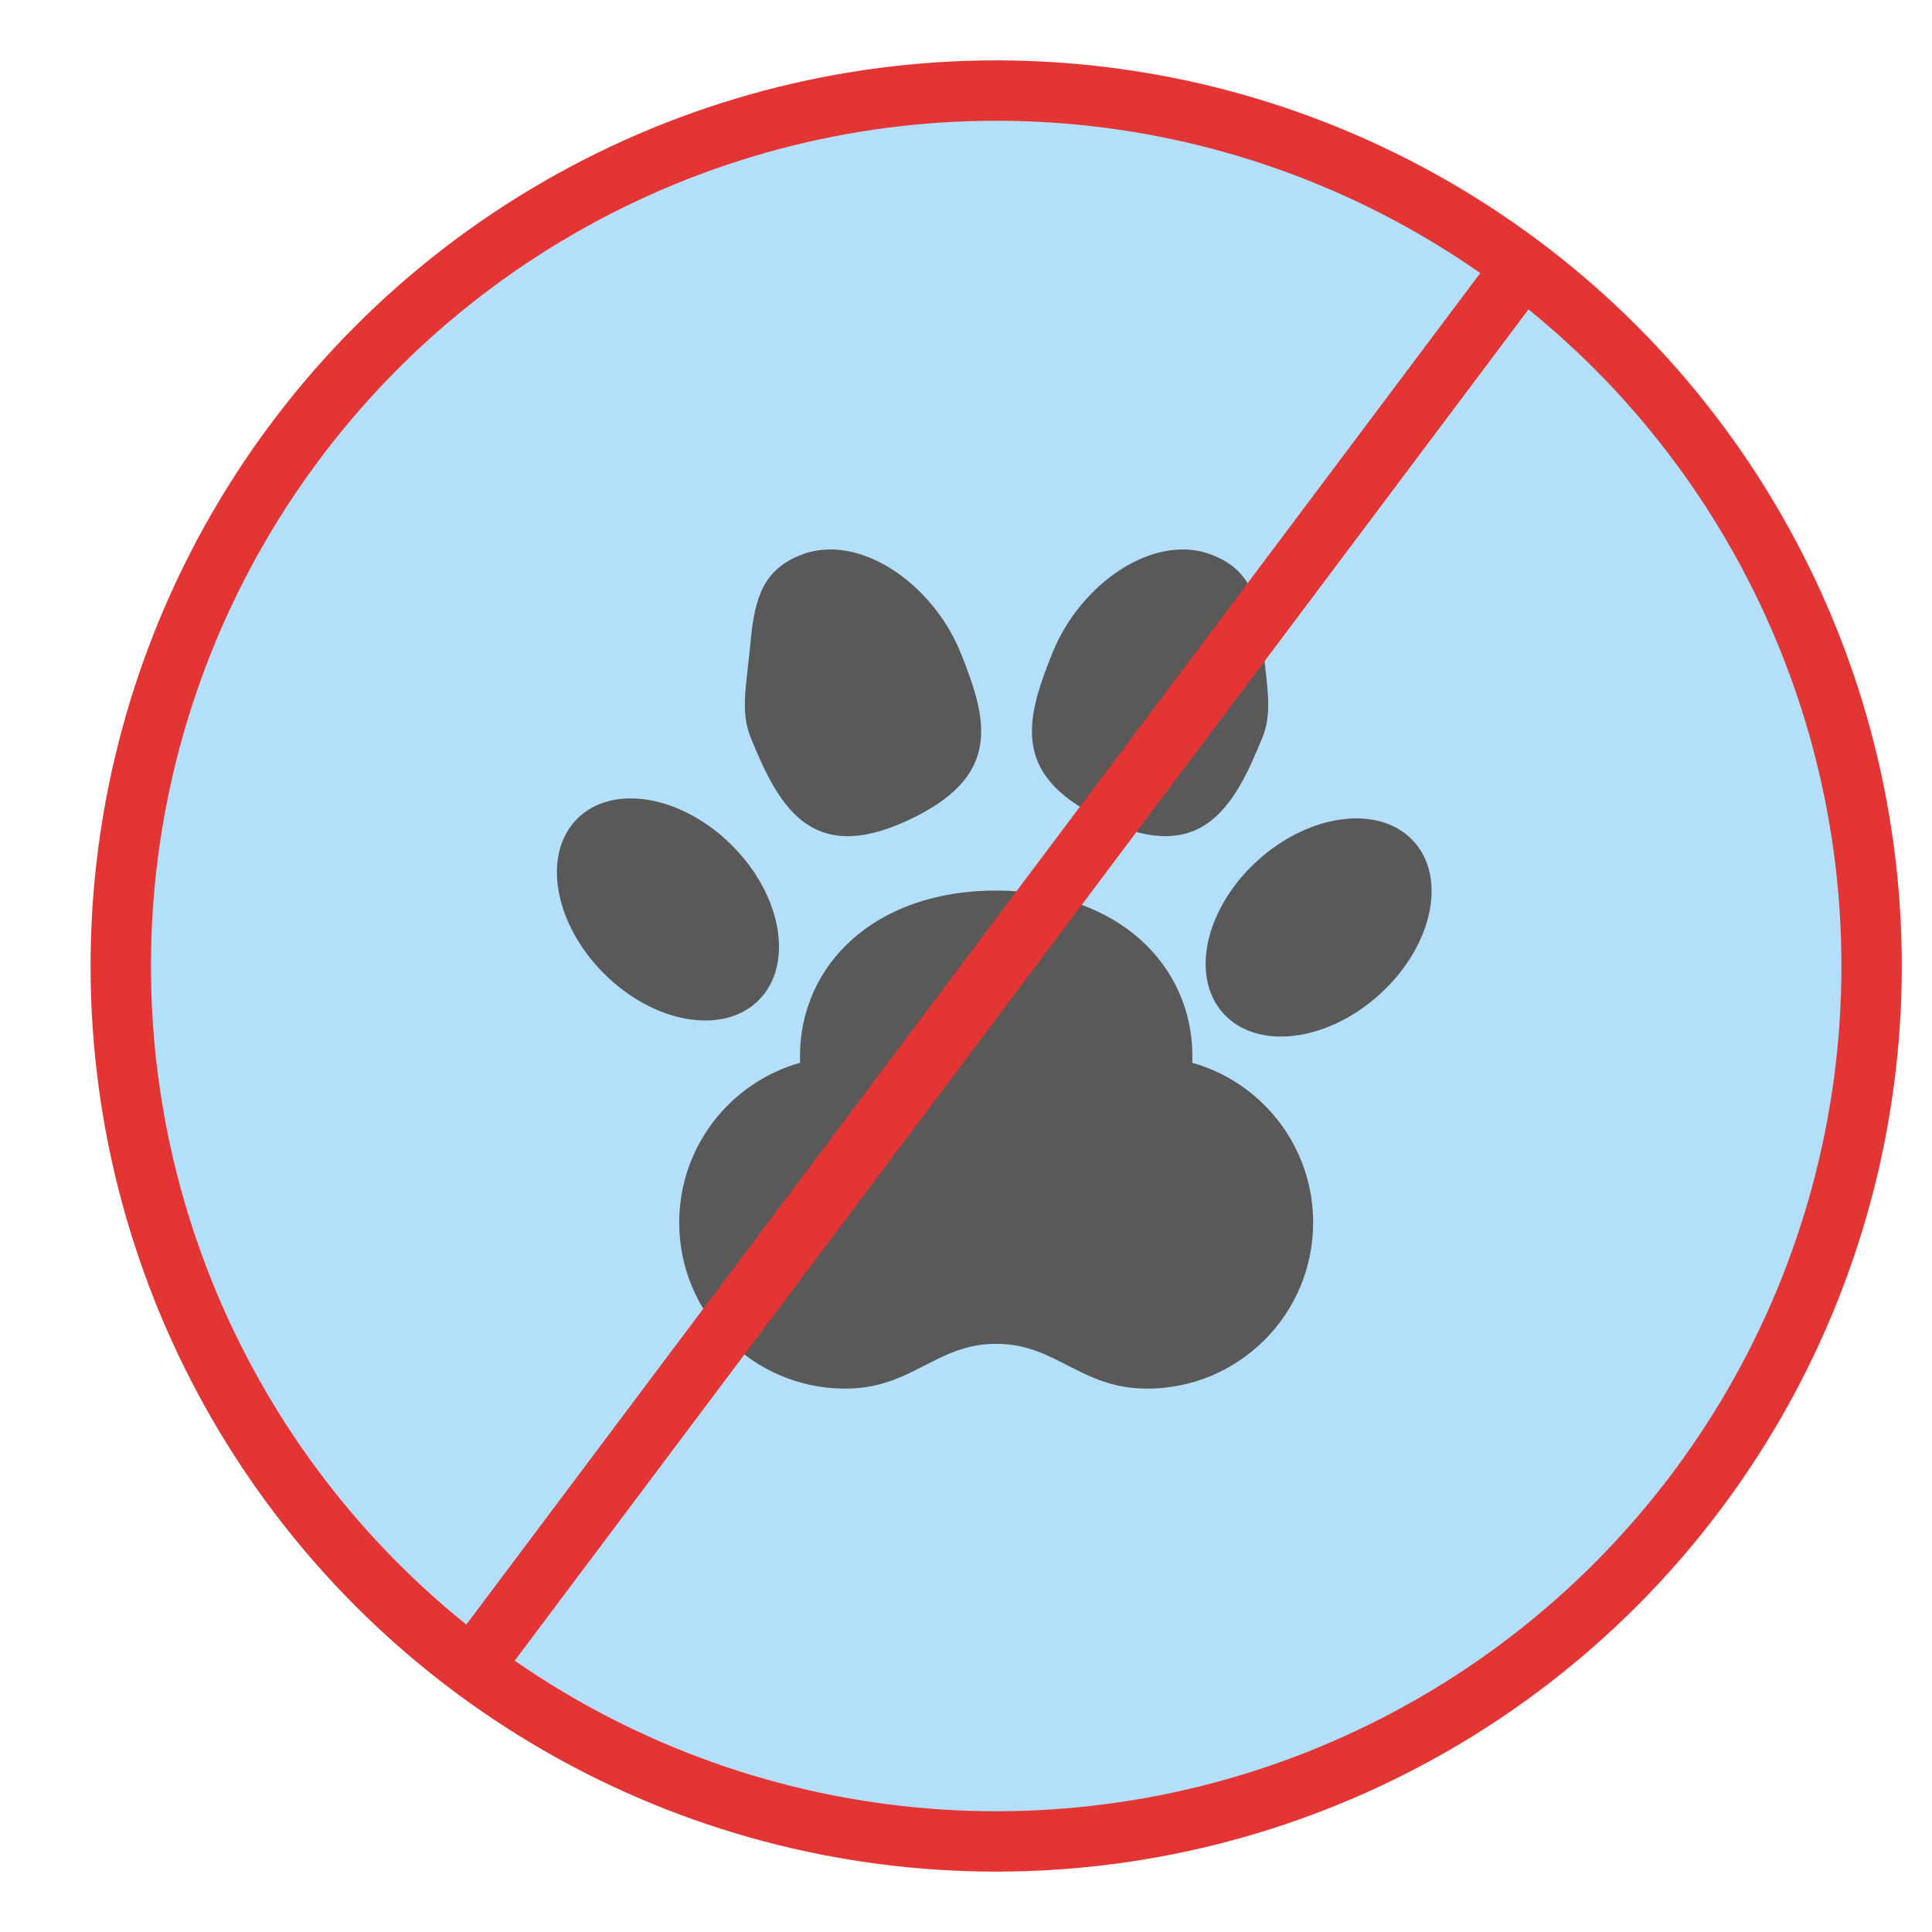
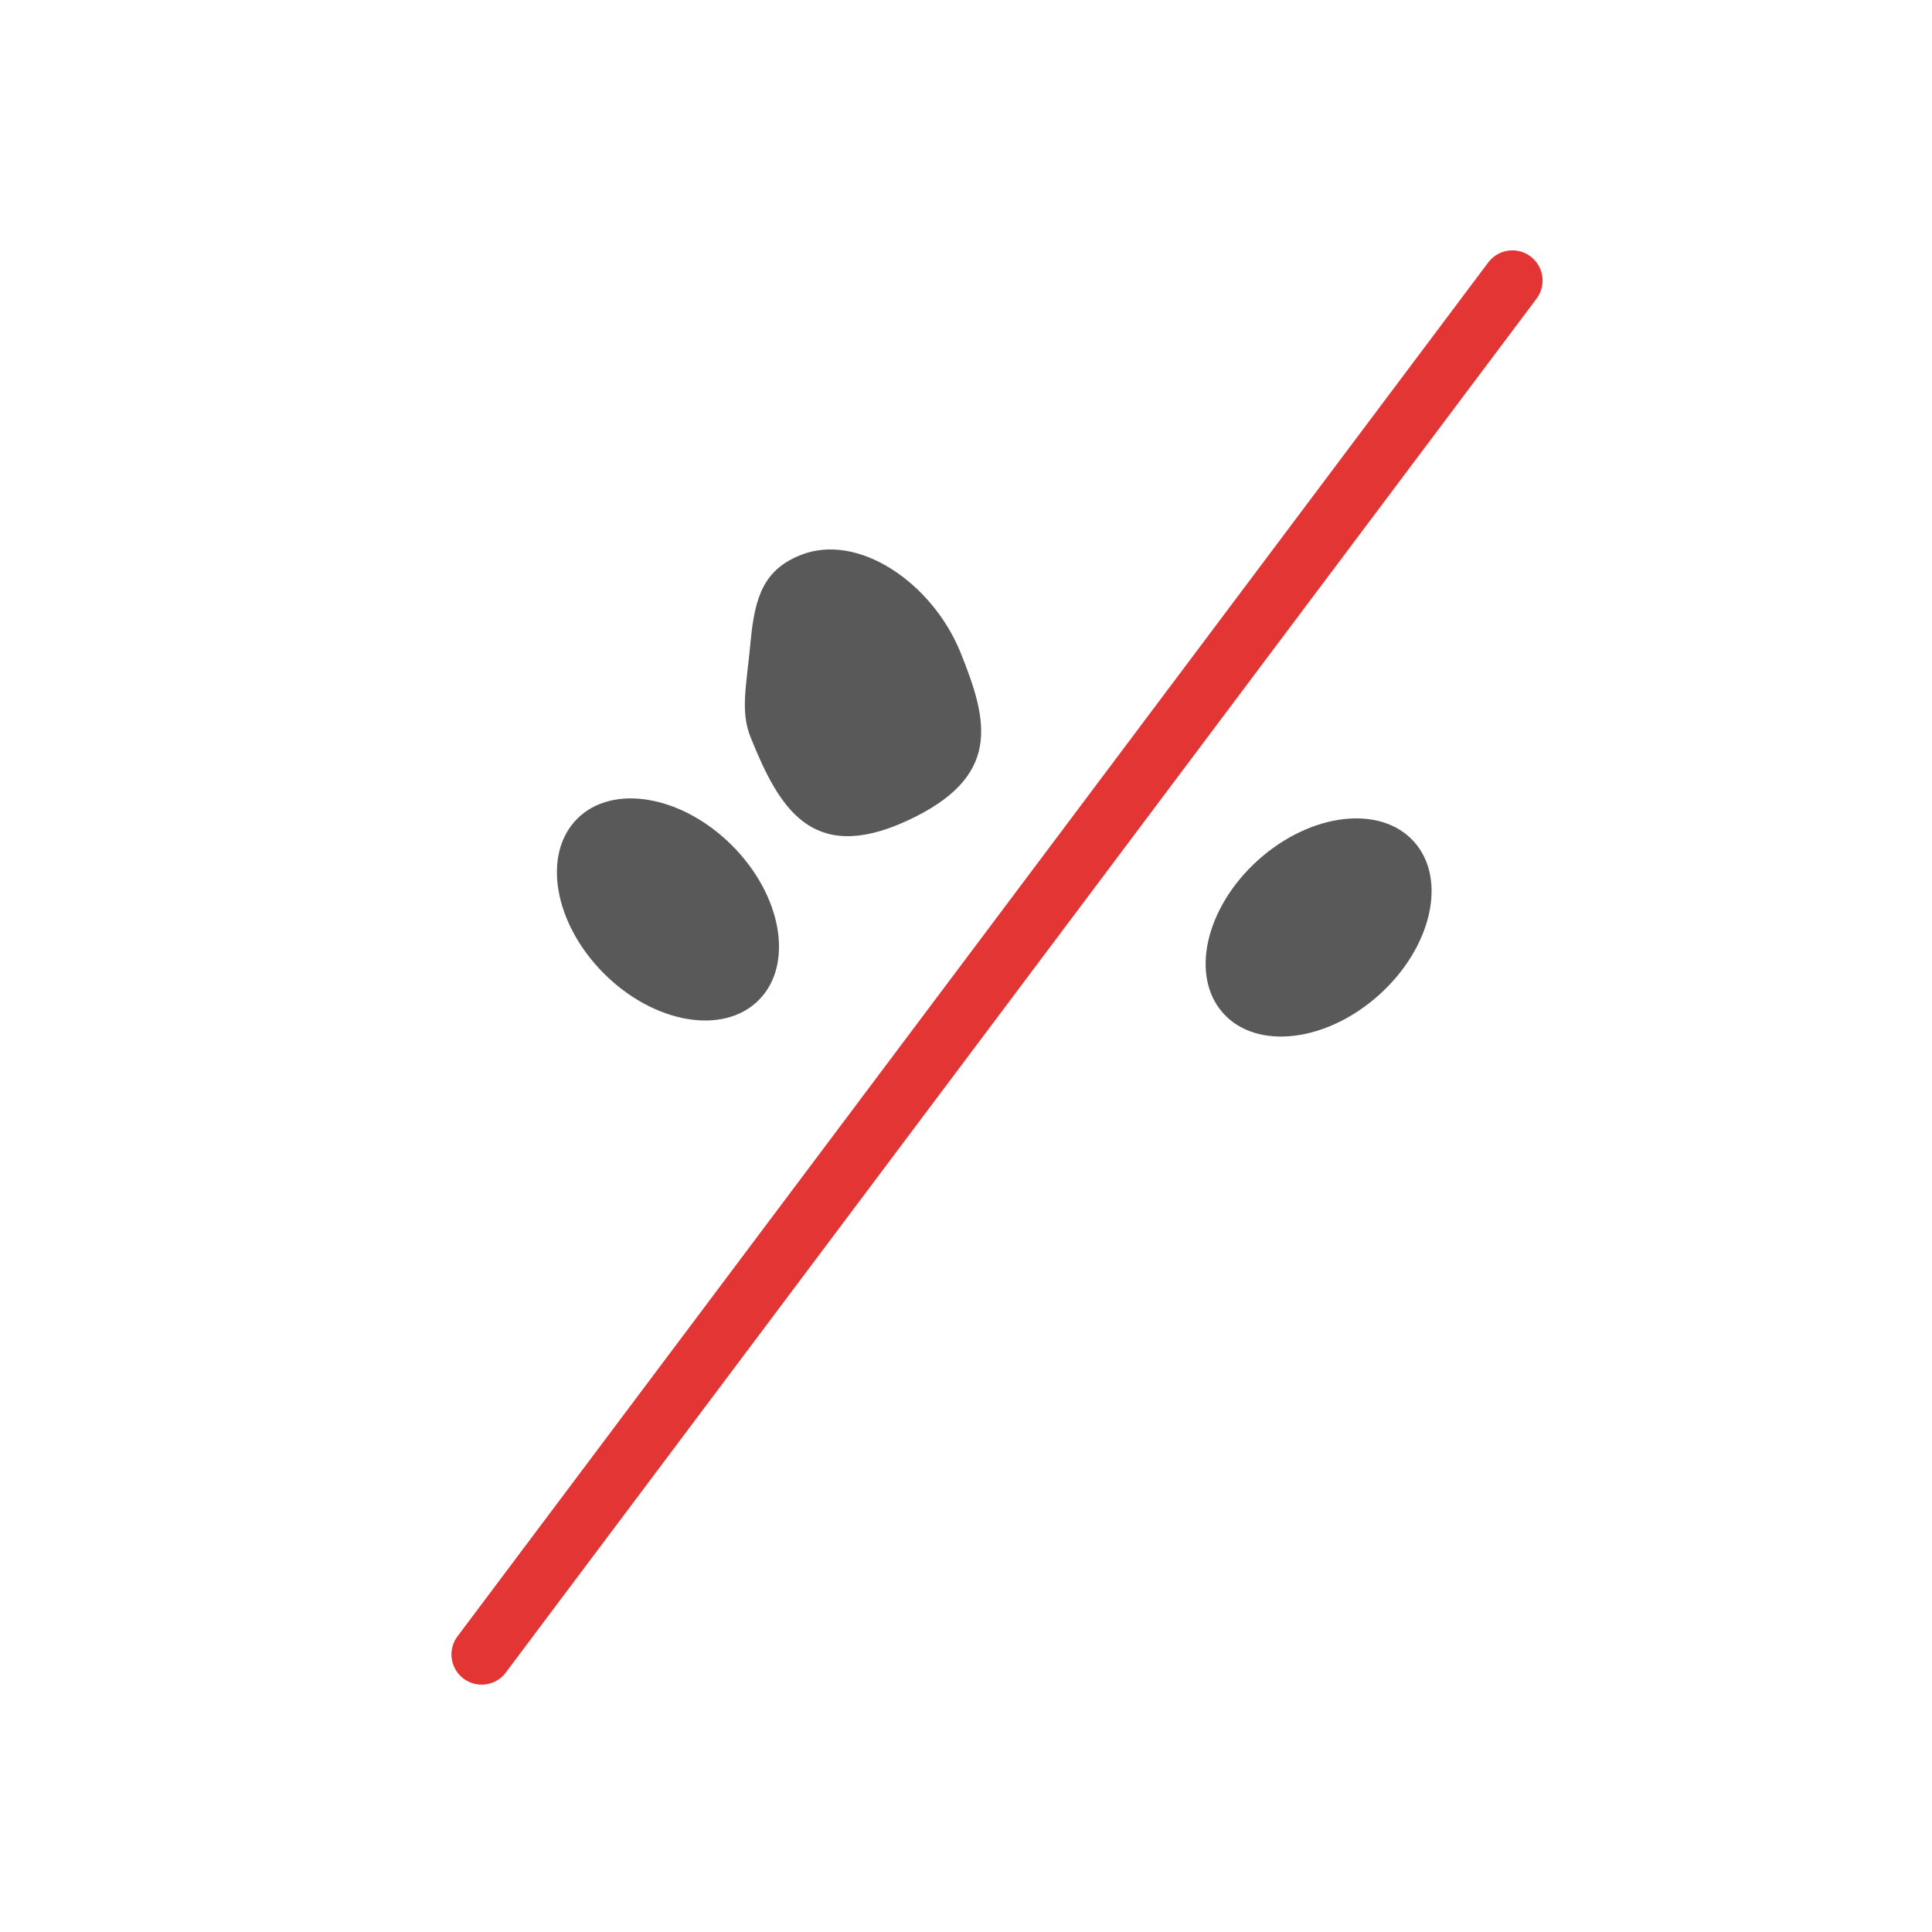
<svg xmlns="http://www.w3.org/2000/svg" width="800px" height="800px" viewBox="0 0 64 64">
  <g fill="none" fill-rule="evenodd">
-     <circle cx="33" cy="32" r="29" fill="#B4DFFB" stroke="#E43535" stroke-linecap="round" stroke-width="2" />
-     <path fill="#595959" d="M22.5,40.5 C22.5,43.538 24.962,46 28,46 C30.219,46 31,44.516 33,44.516 C35,44.516 35.781,46 38,46 C41.038,46 43.5,43.538 43.5,40.5 C43.5,37.981 41.806,35.857 39.495,35.206 C39.498,35.137 39.5,35.069 39.5,35 C39.5,31.962 37.029,29.5 33,29.5 C28.971,29.5 26.5,31.962 26.5,35 C26.5,35.069 26.502,35.137 26.505,35.206 C24.194,35.857 22.5,37.981 22.5,40.5 Z" />
    <path fill="#595959" d="M28.255,27.542 C31.725,27.383 32.005,25.527 32.005,23.042 C32.005,20.556 30.36,18.059 28.289,18.059 C27.002,18.059 26.387,18.753 25.701,20.08 C25.016,21.407 24.505,22.101 24.505,23.042 C24.505,25.527 24.784,27.7 28.255,27.542 Z" transform="rotate(-22 28.255 22.805)" />
-     <path fill="#595959" d="M38.431,27.542 C41.902,27.383 42.181,25.527 42.181,23.042 C42.181,20.556 40.537,18.059 38.466,18.059 C37.179,18.059 36.563,18.753 35.878,20.08 C35.193,21.407 34.681,22.101 34.681,23.042 C34.681,25.527 34.961,27.7 38.431,27.542 Z" transform="scale(-1 1) rotate(-22 0 220.517)" />
    <ellipse cx="22.127" cy="30.127" fill="#595959" rx="3" ry="4.25" transform="rotate(-45 22.127 30.127)" />
    <ellipse cx="43.681" cy="30.723" fill="#595959" rx="3" ry="4.25" transform="rotate(48 43.68 30.723)" />
    <path stroke="#E43535" stroke-linecap="round" stroke-width="2" d="M15.955,54.806 L50.1,9.294" />
  </g>
</svg>